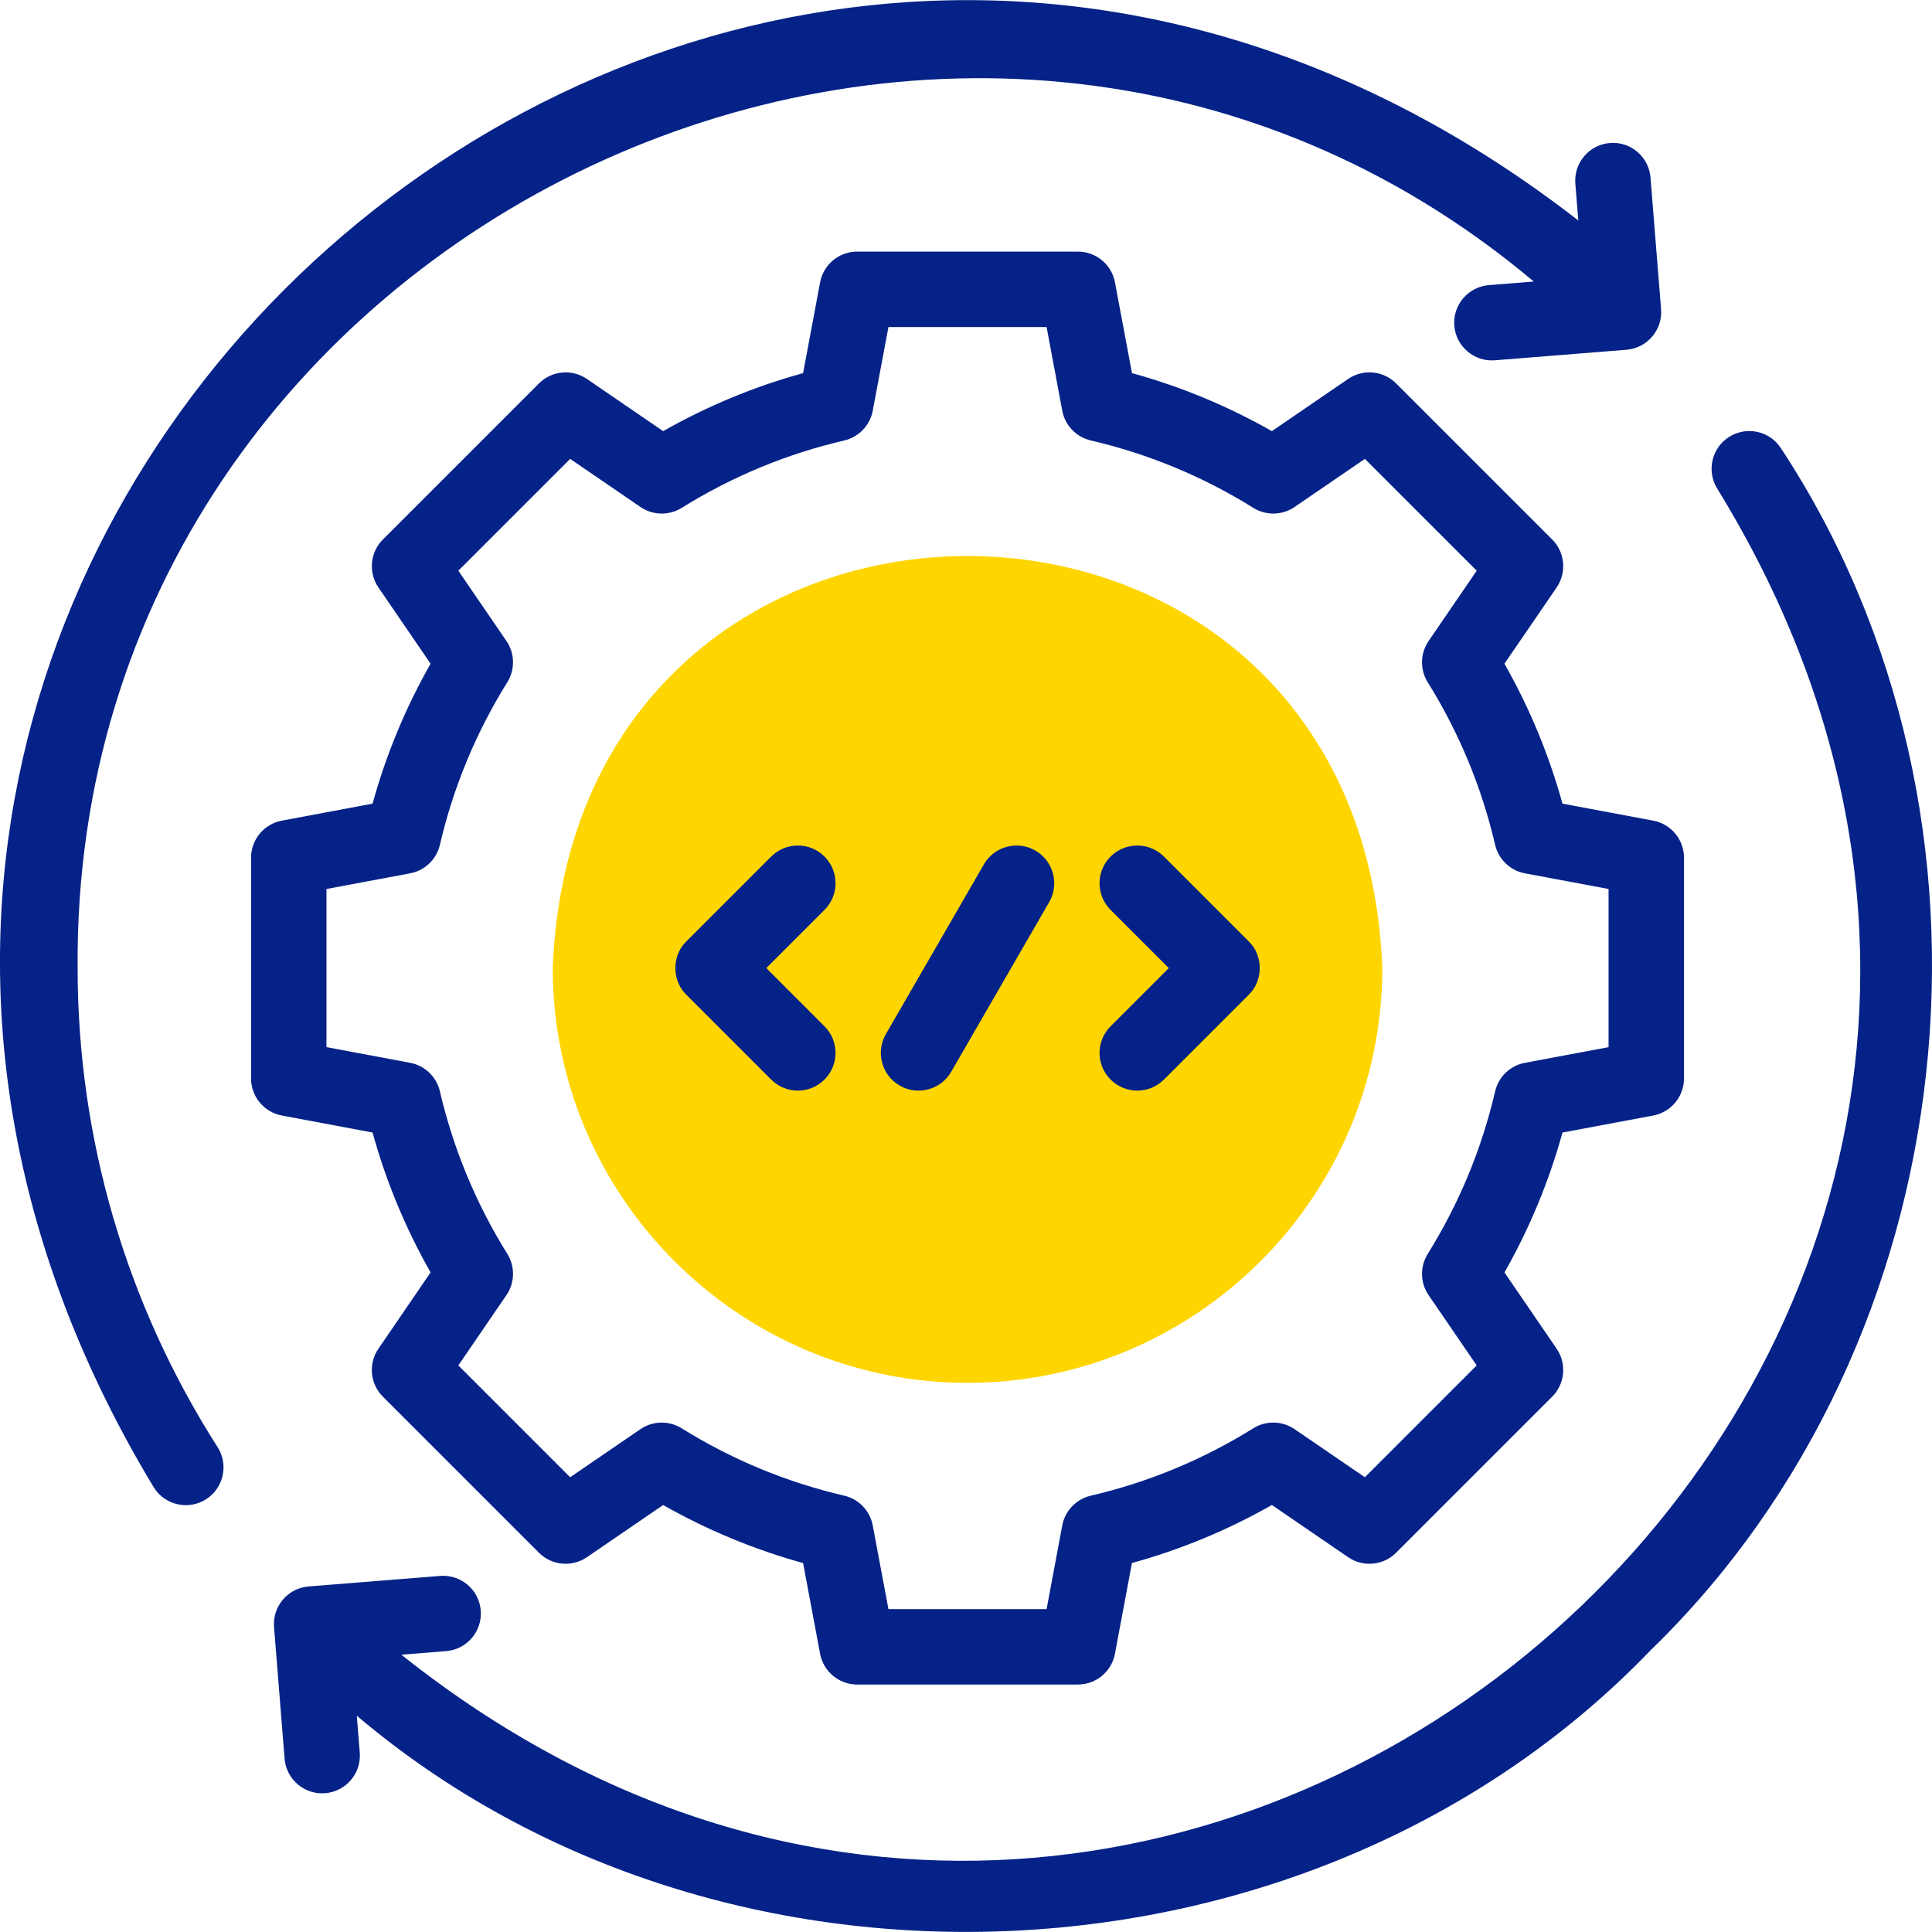
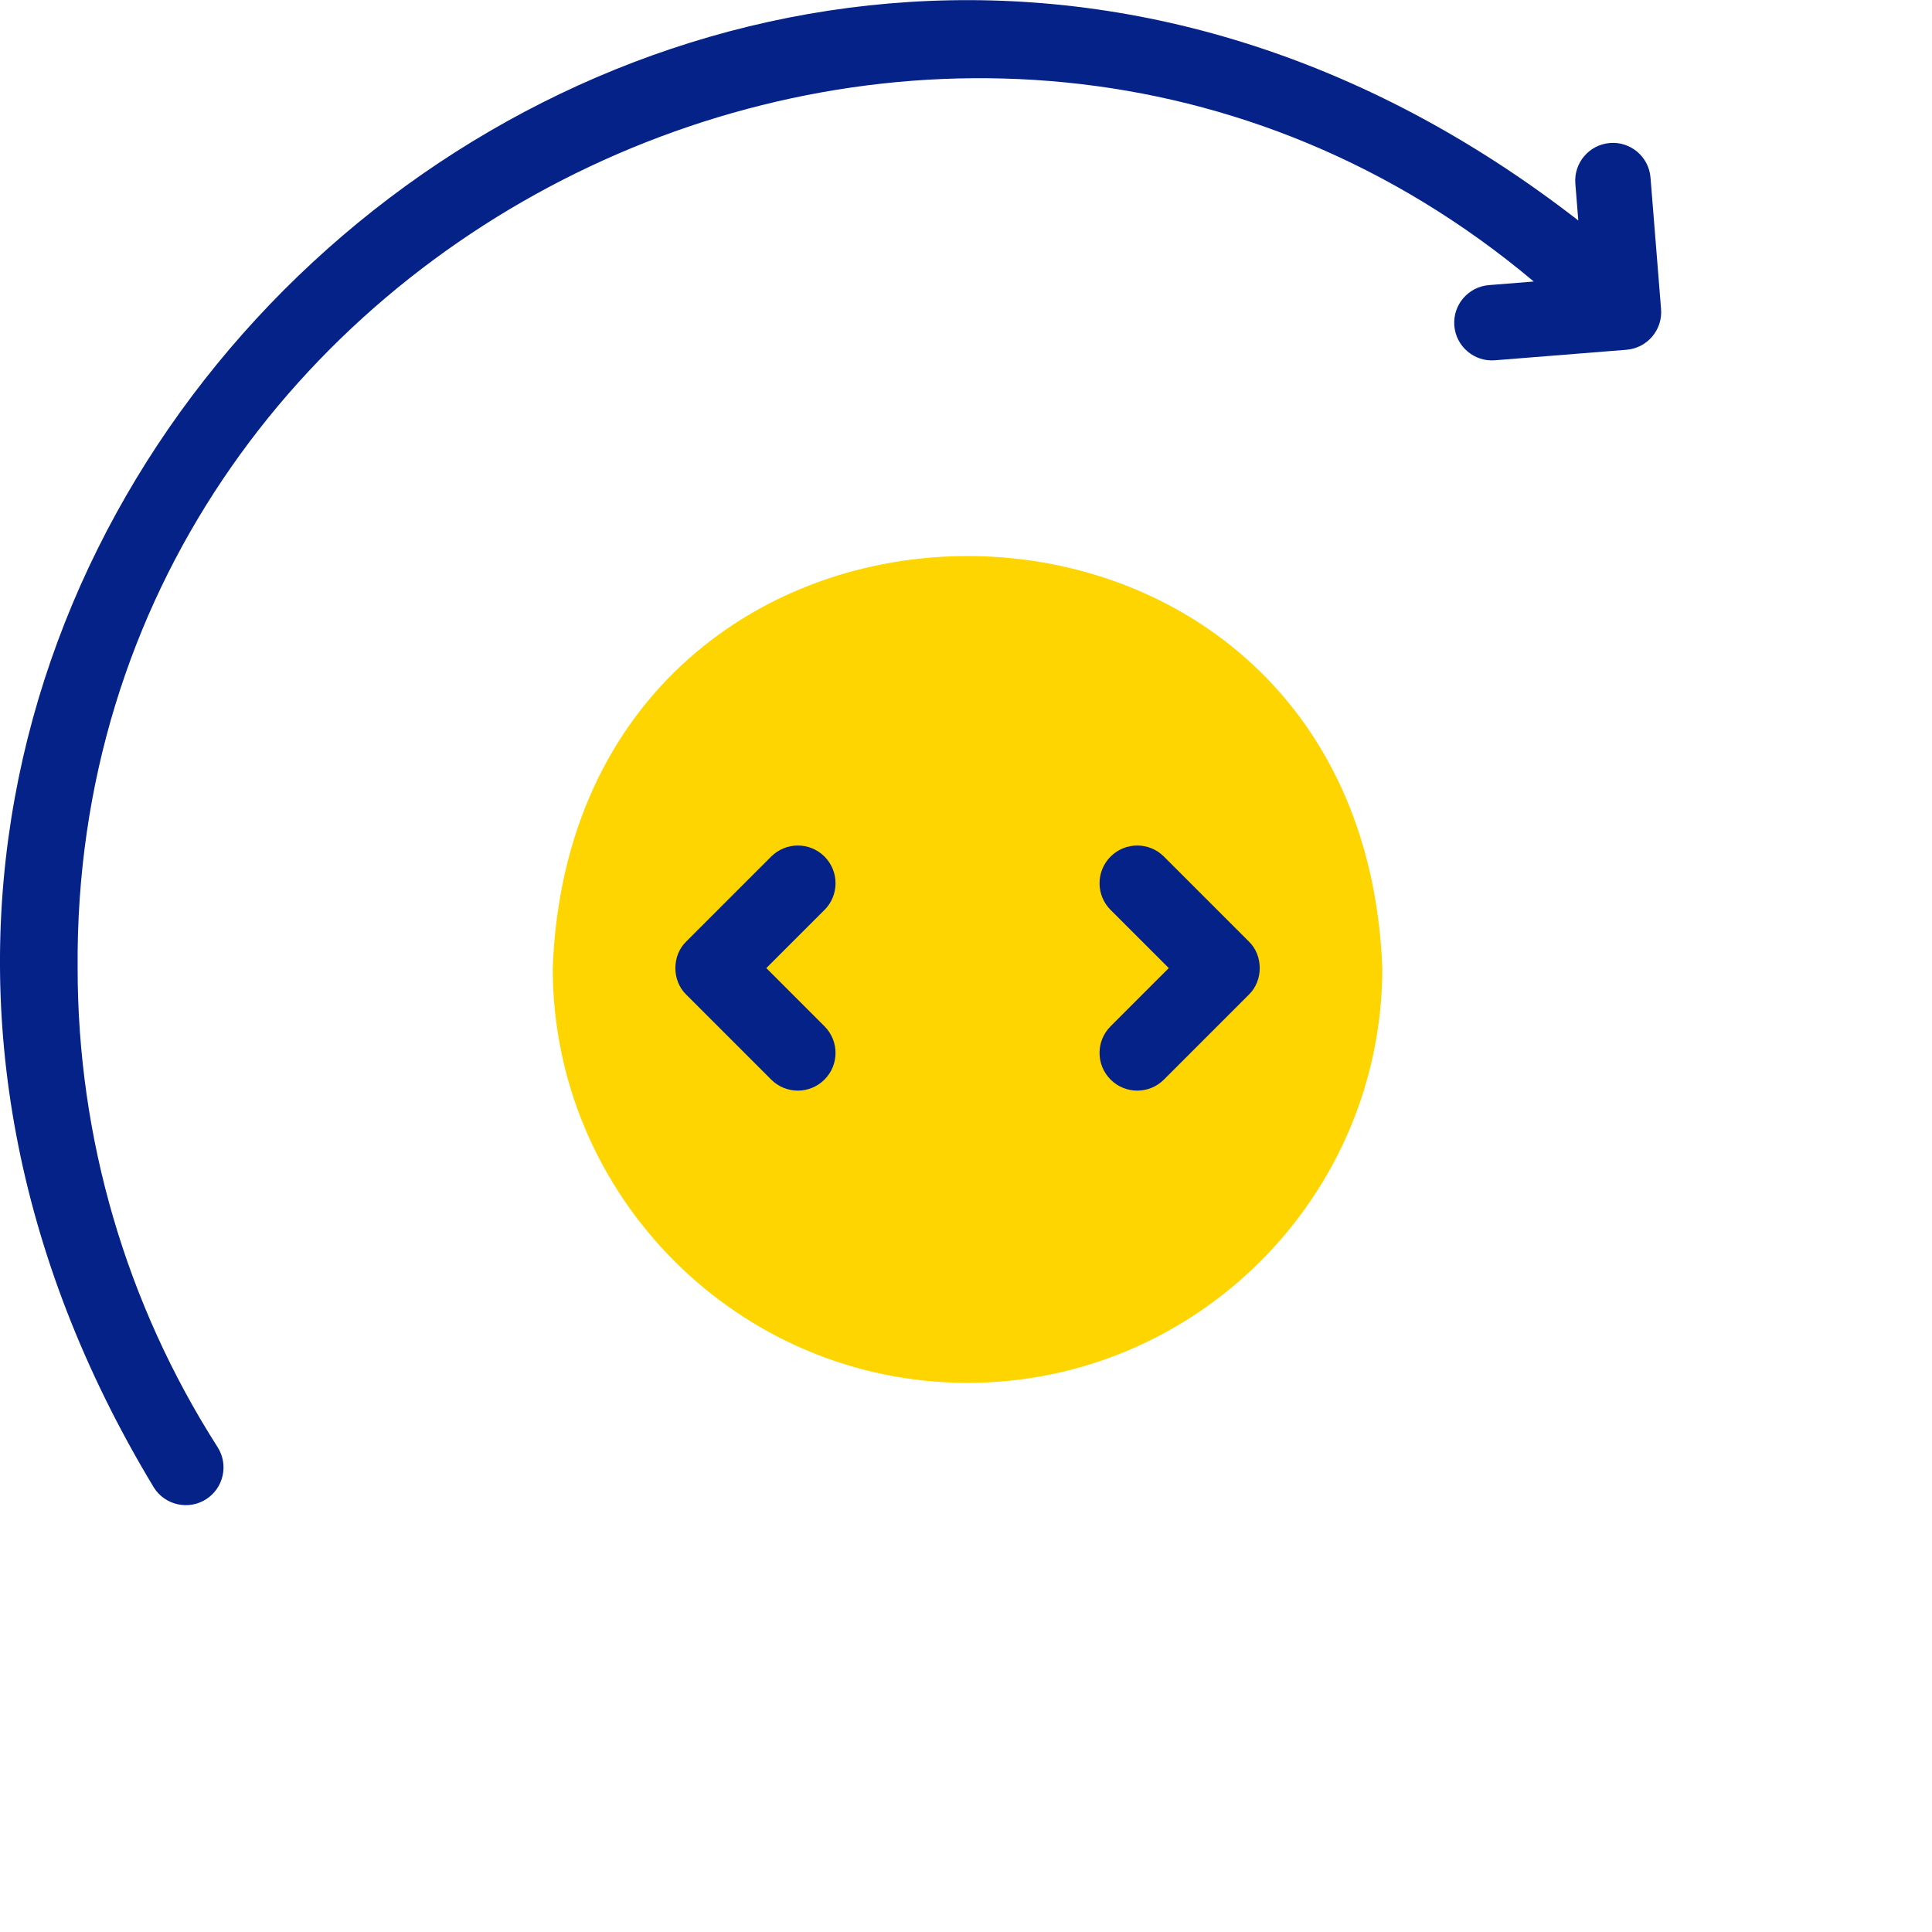
<svg xmlns="http://www.w3.org/2000/svg" width="56" height="56" viewBox="0 0 56 56" fill="none">
  <g id="fi_6250584" clip-path="url(#clip0_2629_115557)">
    <g id="Group">
      <path id="Vector" fill-rule="evenodd" clip-rule="evenodd" d="M28.044 40.083C34.666 40.083 40.067 34.682 40.067 28.06C39.452 12.134 16.634 12.138 16.021 28.06C16.021 34.682 21.422 40.083 28.044 40.083Z" fill="#FFD500" />
      <g id="Group_2">
        <path id="Vector_2" d="M2.25 28.061C2.083 6.479 27.967 -5.696 44.457 8.16L43.157 8.264C42.555 8.313 42.106 8.84 42.154 9.441C42.201 10.044 42.738 10.494 43.331 10.443L47.145 10.138C47.746 10.089 48.195 9.563 48.147 8.961L47.841 5.148C47.793 4.546 47.266 4.096 46.664 4.145C46.062 4.194 45.614 4.721 45.662 5.322L45.748 6.391C20.597 -13.144 -12.014 15.868 4.464 43.123C4.791 43.636 5.473 43.778 5.974 43.456C6.483 43.131 6.632 42.455 6.307 41.946C3.653 37.792 2.25 32.99 2.25 28.061Z" fill="#052288" />
-         <path id="Vector_3" d="M51.626 12.999C51.301 12.49 50.625 12.341 50.116 12.666C49.607 12.991 49.458 13.667 49.783 14.176C65.124 39.155 34.528 66.2 11.633 47.962L12.933 47.858C13.535 47.81 13.983 47.283 13.935 46.681C13.887 46.079 13.361 45.631 12.758 45.679L8.945 45.984C8.343 46.033 7.895 46.56 7.943 47.161L8.249 50.975C8.295 51.578 8.832 52.027 9.425 51.977C10.027 51.928 10.476 51.402 10.428 50.8L10.342 49.731C21.002 58.763 38.119 57.943 47.83 47.847C57.059 38.905 58.675 23.725 51.626 12.999Z" fill="#052288" />
-         <path id="Vector_4" d="M10.799 32.827C11.189 34.242 11.753 35.601 12.481 36.882L10.969 39.093C10.671 39.527 10.726 40.111 11.098 40.483L15.622 45.007C15.993 45.378 16.578 45.433 17.012 45.136L19.222 43.624C20.502 44.351 21.861 44.915 23.278 45.306L23.771 47.936C23.868 48.452 24.319 48.827 24.845 48.827H31.243C31.769 48.827 32.22 48.452 32.317 47.936L32.81 45.305C34.226 44.915 35.585 44.351 36.866 43.623L39.077 45.136C39.51 45.433 40.094 45.379 40.467 45.007L44.991 40.483C45.362 40.111 45.417 39.527 45.12 39.093L43.608 36.883C44.335 35.603 44.899 34.243 45.289 32.827L47.92 32.334C48.437 32.237 48.811 31.785 48.811 31.259V24.861C48.811 24.335 48.437 23.884 47.92 23.787L45.289 23.294C44.898 21.878 44.335 20.519 43.607 19.238L45.12 17.028C45.417 16.593 45.363 16.009 44.991 15.637L40.467 11.113C40.094 10.742 39.511 10.687 39.076 10.984L36.866 12.497C35.586 11.769 34.227 11.205 32.811 10.815L32.318 8.185C32.221 7.668 31.769 7.293 31.243 7.293H24.845C24.319 7.293 23.868 7.668 23.771 8.185L23.278 10.815C21.862 11.205 20.503 11.769 19.222 12.497L17.012 10.984C16.578 10.688 15.994 10.742 15.622 11.114L11.098 15.638C10.726 16.01 10.672 16.594 10.969 17.028L12.481 19.238C11.753 20.518 11.19 21.877 10.799 23.294L8.169 23.787C7.652 23.884 7.277 24.335 7.277 24.861V31.259C7.277 31.785 7.652 32.237 8.169 32.334L10.799 32.827ZM9.463 25.768L11.888 25.314C12.314 25.234 12.652 24.91 12.751 24.487C13.139 22.818 13.796 21.233 14.705 19.774C14.934 19.406 14.924 18.938 14.679 18.579L13.285 16.542L16.526 13.301L18.564 14.695C18.922 14.94 19.39 14.95 19.759 14.721C21.219 13.812 22.804 13.155 24.471 12.767C24.893 12.669 25.218 12.33 25.297 11.904L25.752 9.479H30.336L30.79 11.904C30.87 12.33 31.195 12.669 31.617 12.767C33.285 13.155 34.871 13.812 36.329 14.721C36.697 14.95 37.166 14.94 37.524 14.695L39.562 13.301L42.803 16.542L41.409 18.58C41.164 18.938 41.154 19.407 41.383 19.775C42.291 21.234 42.949 22.82 43.337 24.487C43.435 24.909 43.774 25.234 44.2 25.314L46.625 25.768V30.352L44.2 30.806C43.774 30.886 43.436 31.211 43.337 31.633C42.949 33.302 42.292 34.887 41.383 36.346C41.154 36.714 41.164 37.183 41.409 37.541L42.803 39.578L39.562 42.819L37.524 41.425C37.166 41.18 36.697 41.17 36.329 41.399C34.869 42.308 33.284 42.965 31.617 43.353C31.195 43.452 30.87 43.79 30.79 44.216L30.336 46.641H25.752L25.297 44.217C25.218 43.79 24.893 43.452 24.471 43.353C22.802 42.965 21.217 42.308 19.758 41.4C19.39 41.17 18.921 41.18 18.563 41.425L16.526 42.819L13.285 39.578L14.679 37.54C14.924 37.182 14.934 36.714 14.705 36.345C13.796 34.885 13.139 33.3 12.751 31.633C12.652 31.211 12.314 30.886 11.888 30.806L9.463 30.352V25.768H9.463Z" fill="#052288" />
-         <path id="Vector_5" d="M26.078 31.466C26.591 31.765 27.267 31.594 27.571 31.066L30.411 26.148C30.713 25.625 30.533 24.956 30.011 24.654C29.488 24.353 28.819 24.532 28.518 25.055L25.678 29.973C25.376 30.496 25.555 31.164 26.078 31.466Z" fill="#052288" />
        <path id="Vector_6" d="M22.353 31.292C22.78 31.719 23.472 31.719 23.898 31.292C24.325 30.866 24.325 30.173 23.898 29.747L22.212 28.06L23.899 26.374C24.325 25.947 24.325 25.255 23.899 24.828C23.472 24.401 22.78 24.401 22.353 24.828L19.894 27.287C19.47 27.694 19.47 28.426 19.894 28.833L22.353 31.292Z" fill="#052288" />
        <path id="Vector_7" d="M32.191 31.292C32.618 31.719 33.31 31.719 33.737 31.292L36.196 28.833C36.62 28.426 36.62 27.694 36.196 27.287L33.737 24.828C33.31 24.401 32.618 24.401 32.191 24.828C31.764 25.255 31.764 25.947 32.191 26.374L33.878 28.06L32.191 29.747C31.764 30.173 31.764 30.865 32.191 31.292Z" fill="#052288" />
      </g>
    </g>
  </g>
  <defs>
    <clipPath id="clip0_2629_115557">
      <rect width="56" height="56" fill="white" />
    </clipPath>
  </defs>
</svg>